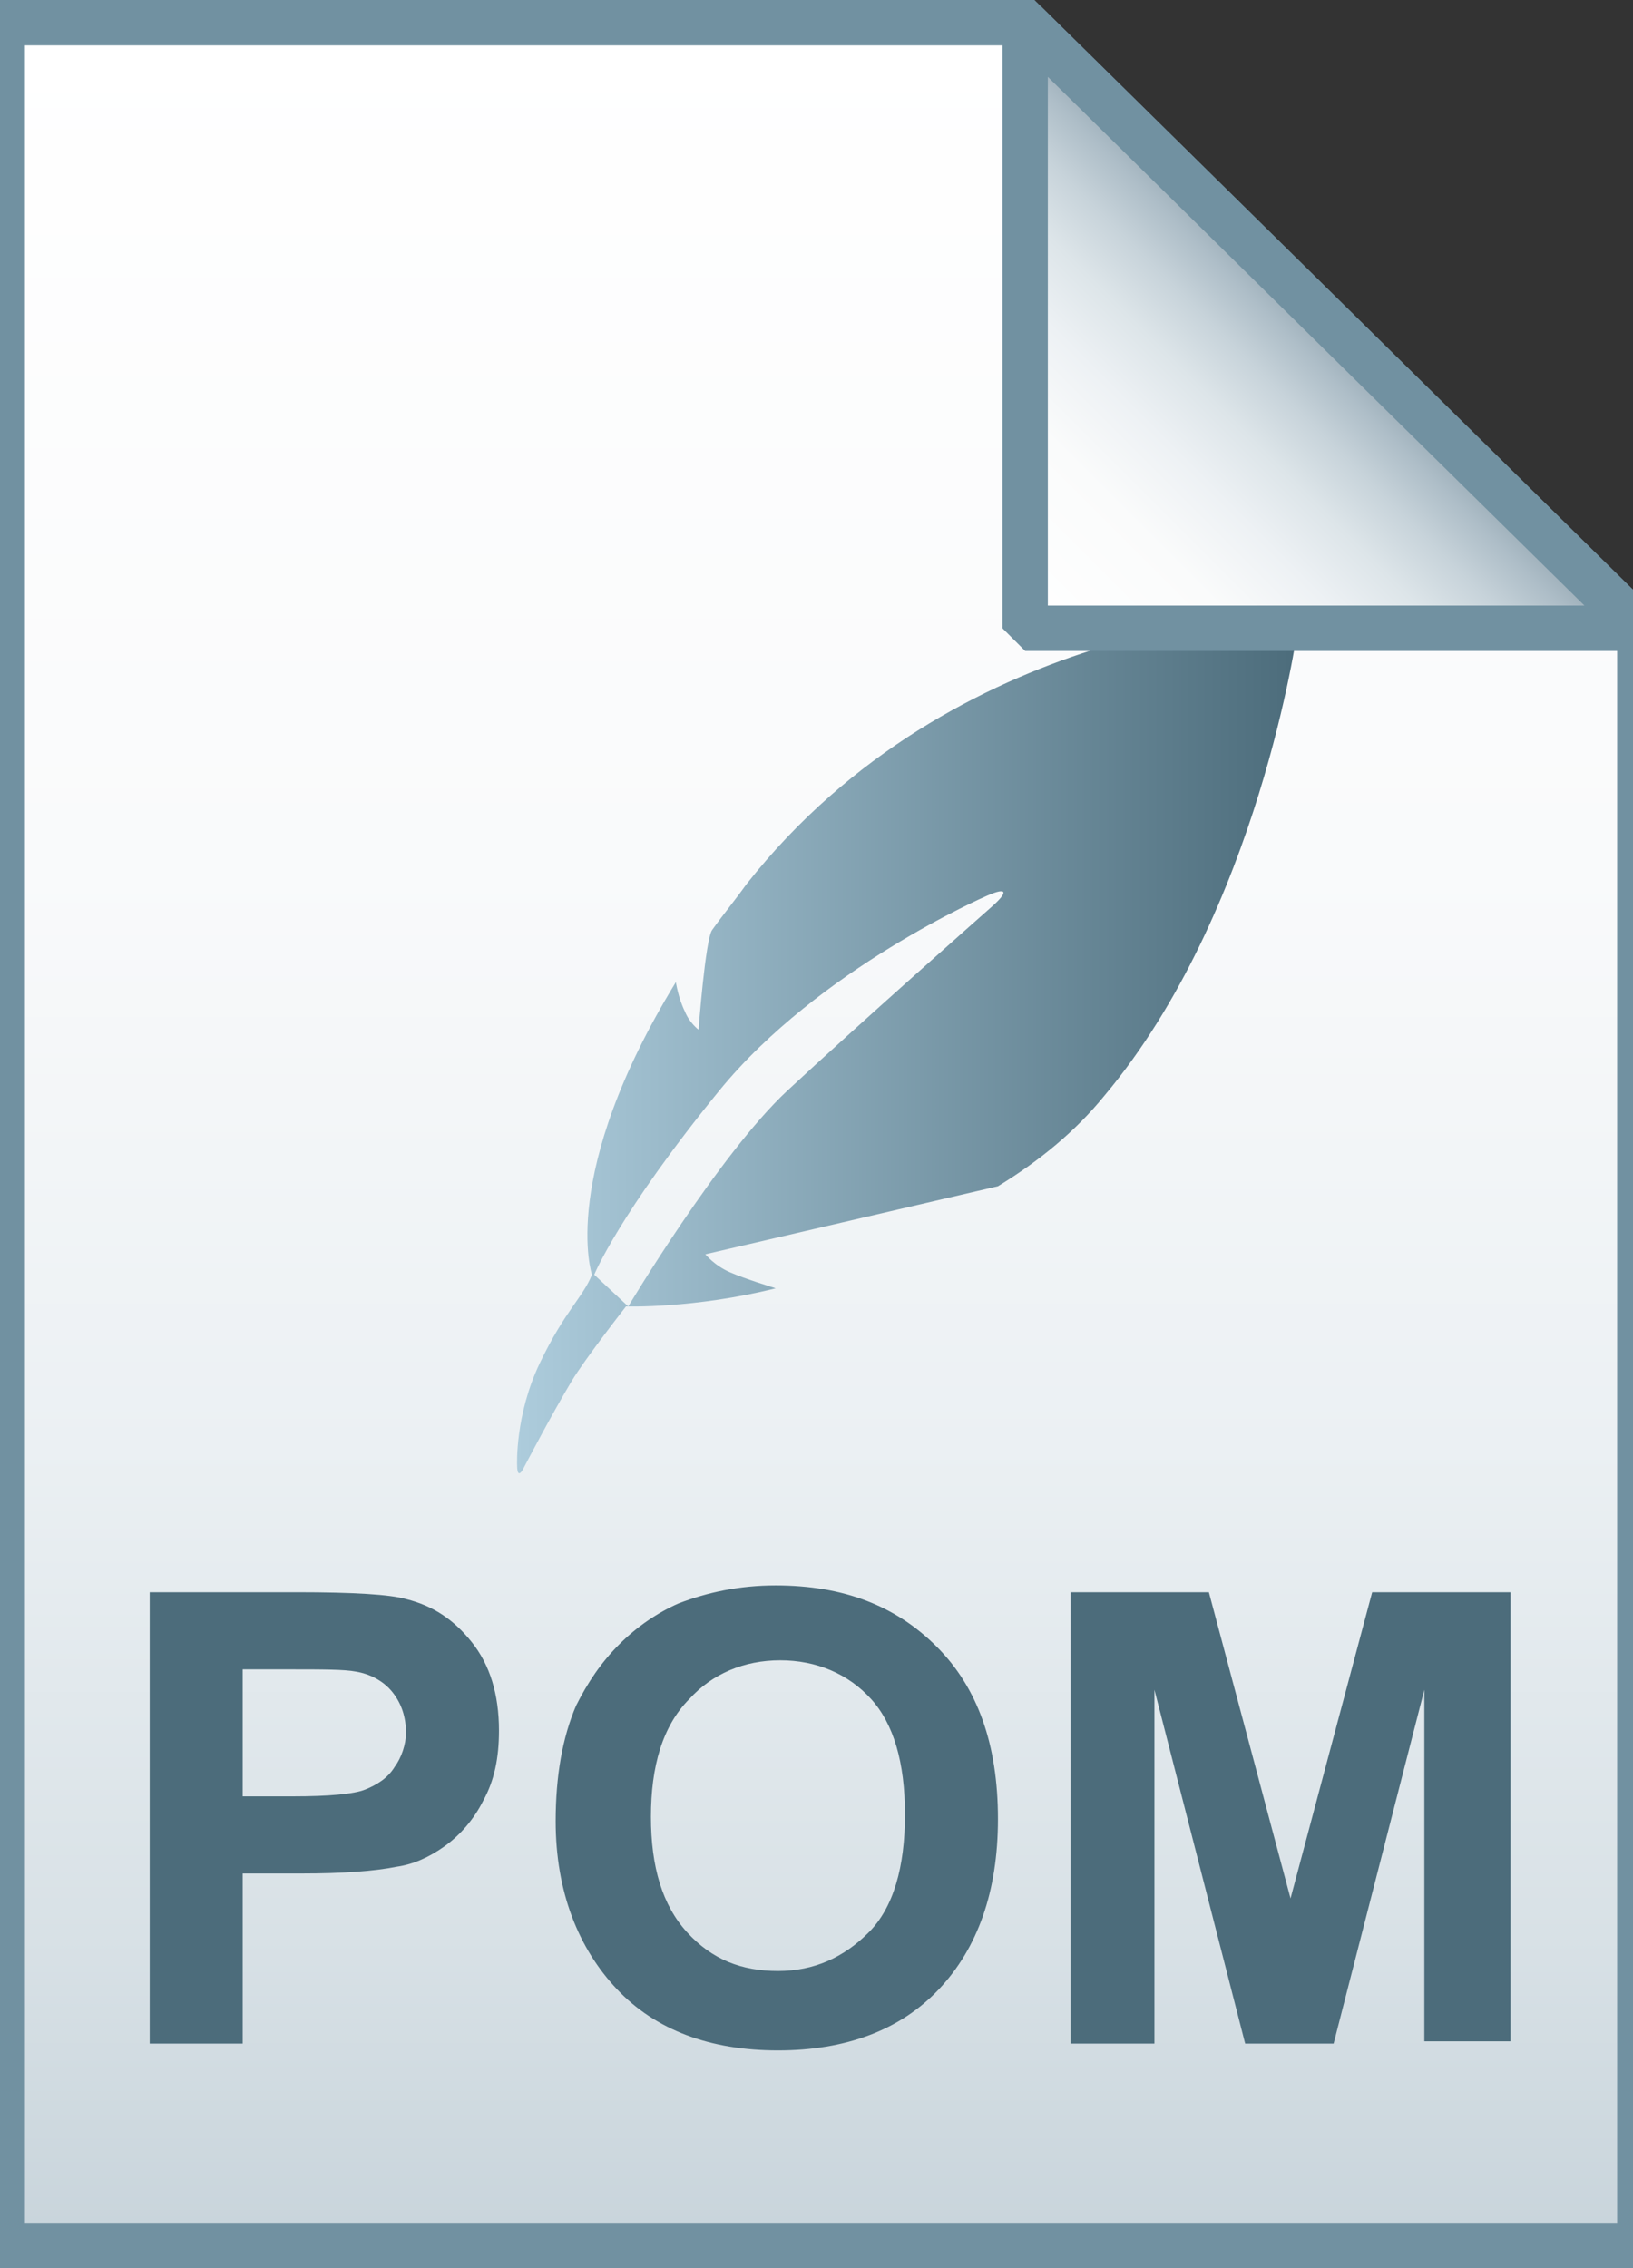
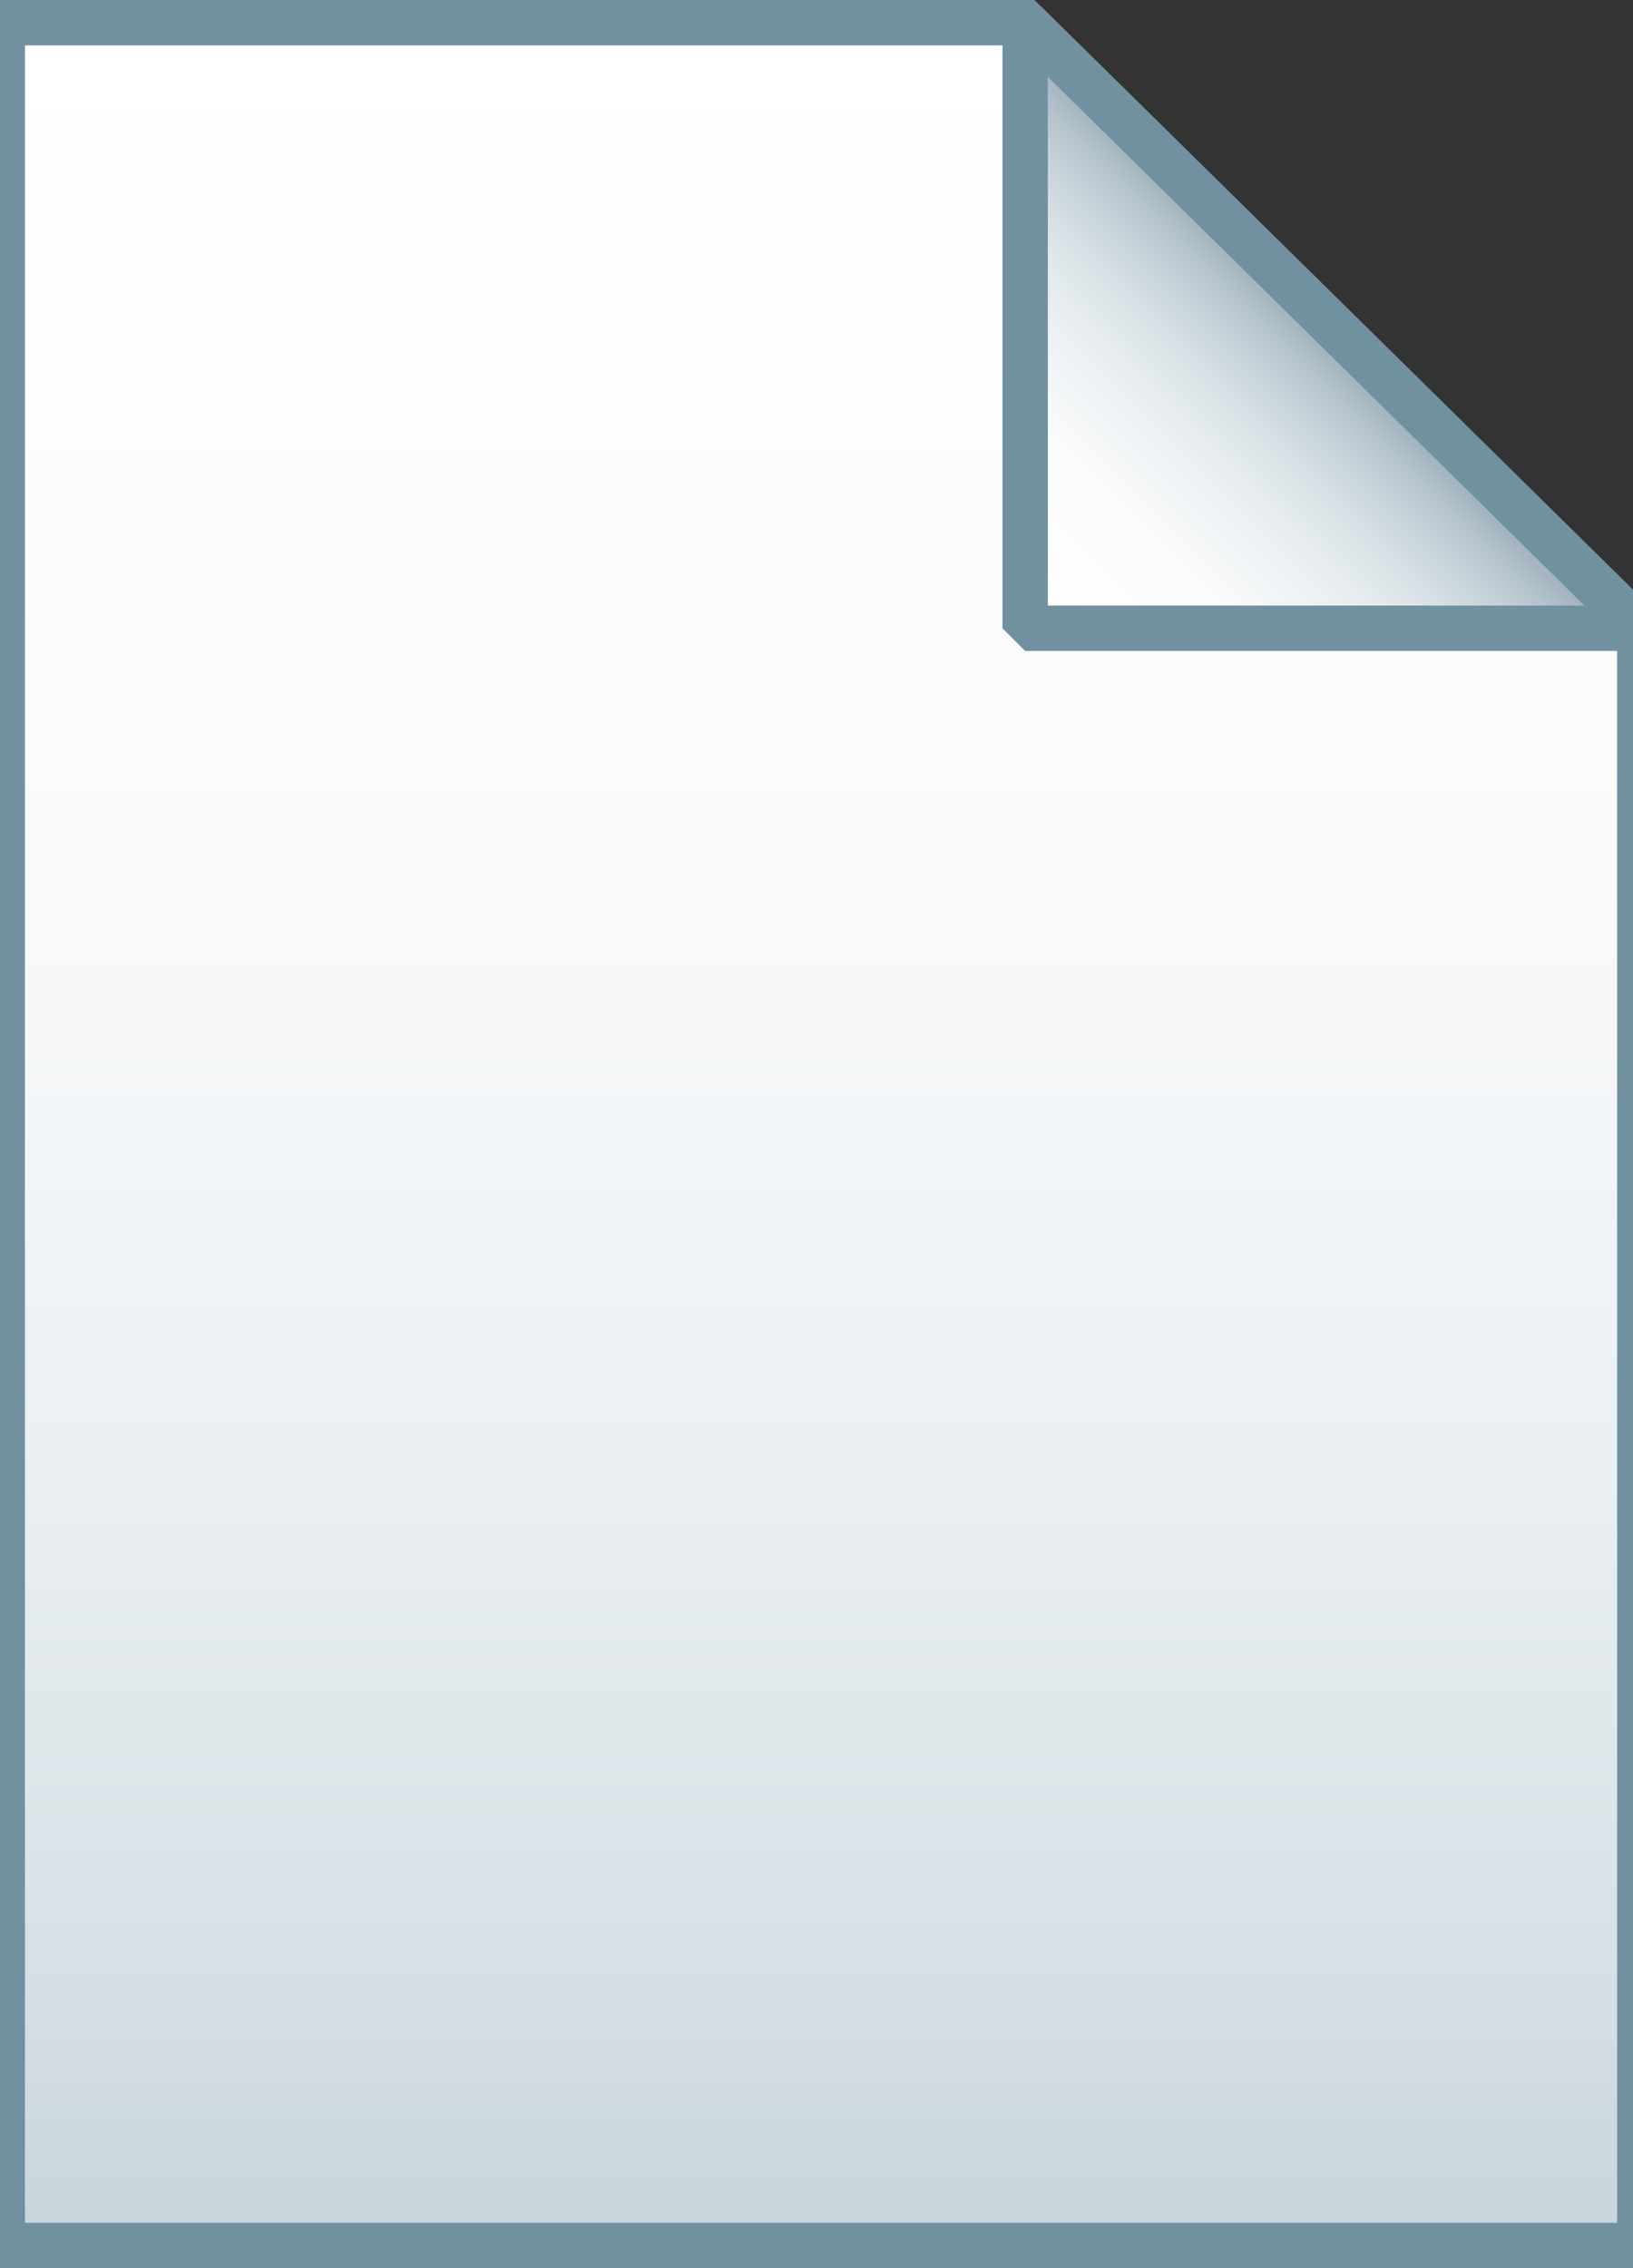
<svg xmlns="http://www.w3.org/2000/svg" viewBox="0 0 72 100">
  <rect x="0" y="0" width="72" height="100" fill="#333333" stroke="none" />
  <linearGradient id="a" gradientUnits="userSpaceOnUse" x1="36.2" y1="3.014" x2="36.2" y2="101.001" gradientTransform="matrix(1 0 0 -1 0 102)">
    <stop offset="0" stop-color="#c8d4db" />
    <stop offset=".139" stop-color="#d8e1e6" />
    <stop offset=".359" stop-color="#ebf0f3" />
    <stop offset=".617" stop-color="#f9fafb" />
    <stop offset="1" stop-color="#fff" />
  </linearGradient>
  <path d="M45.2 1l27.1 26.7V99H.1V1h45.1z" fill="url(#a)" />
  <path d="M45.2 1l27.1 26.7V99H.1V1h45.1z" fill-opacity="0" stroke="#7191a1" stroke-width="2" />
-   <path d="M6.6 90.1V70.2h6.5c2.5 0 4.1.1 4.8.3 1.2.3 2.1.9 2.9 1.9.8 1 1.2 2.3 1.2 3.9 0 1.2-.2 2.2-.7 3.1-.4.8-1 1.5-1.7 2s-1.4.8-2.1.9c-1 .2-2.4.3-4.2.3h-2.6v7.5H6.6zm4.1-16.5v5.6h2.2c1.6 0 2.7-.1 3.2-.3.5-.2 1-.5 1.3-1 .3-.4.5-1 .5-1.5 0-.7-.2-1.3-.6-1.8-.4-.5-1-.8-1.6-.9-.5-.1-1.5-.1-2.9-.1h-2.1zm13.8 6.7c0-2 .3-3.7.9-5.1.5-1 1.1-1.9 1.9-2.7.8-.8 1.7-1.4 2.6-1.8 1.3-.5 2.7-.8 4.3-.8 3 0 5.3.9 7.1 2.7 1.8 1.8 2.7 4.3 2.7 7.6 0 3.2-.9 5.7-2.6 7.5s-4.1 2.7-7.1 2.7-5.4-.9-7.1-2.7-2.7-4.3-2.7-7.4zm4.2-.2c0 2.2.5 3.9 1.6 5.1s2.4 1.7 4 1.7 2.9-.6 4-1.7 1.6-2.9 1.6-5.2c0-2.3-.5-4-1.5-5.1-1-1.1-2.4-1.7-4-1.7s-3 .6-4 1.7c-1.2 1.2-1.7 3-1.7 5.2zm18.5 10V70.2h6.1l3.6 13.5 3.6-13.5h6.1V90h-3.8V74.5l-4 15.6h-3.9l-4-15.6v15.6h-3.7z" fill="#4c6c7b" />
  <linearGradient id="b" gradientUnits="userSpaceOnUse" x1="31.747" y1="69.935" x2="31.747" y2="69.986" gradientTransform="matrix(1 0 0 -1 0 102)">
    <stop offset="0" stop-color="#adccdc" />
    <stop offset="1" stop-color="#4c6c7b" />
  </linearGradient>
  <path d="M31.8 32c-.1.1-.1.1 0 0" fill="url(#b)" />
  <linearGradient id="c" gradientUnits="userSpaceOnUse" x1="45.324" y1="74.184" x2="58.871" y2="87.731" gradientTransform="matrix(1 0 0 -1 0 102)">
    <stop offset="0" stop-color="#fff" />
    <stop offset=".35" stop-color="#fafbfb" />
    <stop offset=".532" stop-color="#edf1f4" />
    <stop offset=".675" stop-color="#dde5e9" />
    <stop offset=".799" stop-color="#c7d3da" />
    <stop offset=".908" stop-color="#adbdc7" />
    <stop offset="1" stop-color="#92a5b0" />
  </linearGradient>
  <path d="M45.2 1l27.1 26.7H45.2V1z" fill="url(#c)" />
  <linearGradient id="d" gradientUnits="userSpaceOnUse" x1="22.788" y1="46" x2="57.212" y2="46">
    <stop offset="0" stop-color="#adccdc" />
    <stop offset="1" stop-color="#4c6c7b" />
  </linearGradient>
-   <path d="M56.5 27.1s-14.4.2-23.6 11.9c-.5.7-1 1.3-1.5 2-.3.4-.6 4.4-.6 4.4s-.4-.3-.6-.8c-.3-.6-.4-1.3-.4-1.3-5.2 8.5-3.7 12.9-3.7 12.9-.4 1-1.2 1.6-2.3 3.9-1.1 2.3-1 4.5-1 4.5 0 .4.1.5.3.1 0 0 1.2-2.3 2.1-3.8.6-1 2.4-3.3 2.4-3.3s3 .1 6.6-.8c-.3-.1-1.3-.4-2-.7-.7-.3-1.1-.8-1.1-.8l12.9-3c1.8-1.1 3.4-2.4 4.7-4 6.8-8.1 8.5-20.5 8.5-20.5.1-.4-.2-.7-.7-.7zM43.7 40s-6 5.3-9 8.1-7 9.5-7 9.5l-1.5-1.4s1.1-2.7 5.5-8.1 11.8-8.6 11.8-8.6c.9-.4 1-.2.2.5z" fill="url(#d)" />
-   <path d="M45.2 1l27.1 26.7H45.2V1z" fill-opacity="0" stroke="#7191a1" stroke-width="2" stroke-linejoin="bevel" />
+   <path d="M45.2 1l27.1 26.7H45.2V1" fill-opacity="0" stroke="#7191a1" stroke-width="2" stroke-linejoin="bevel" />
</svg>